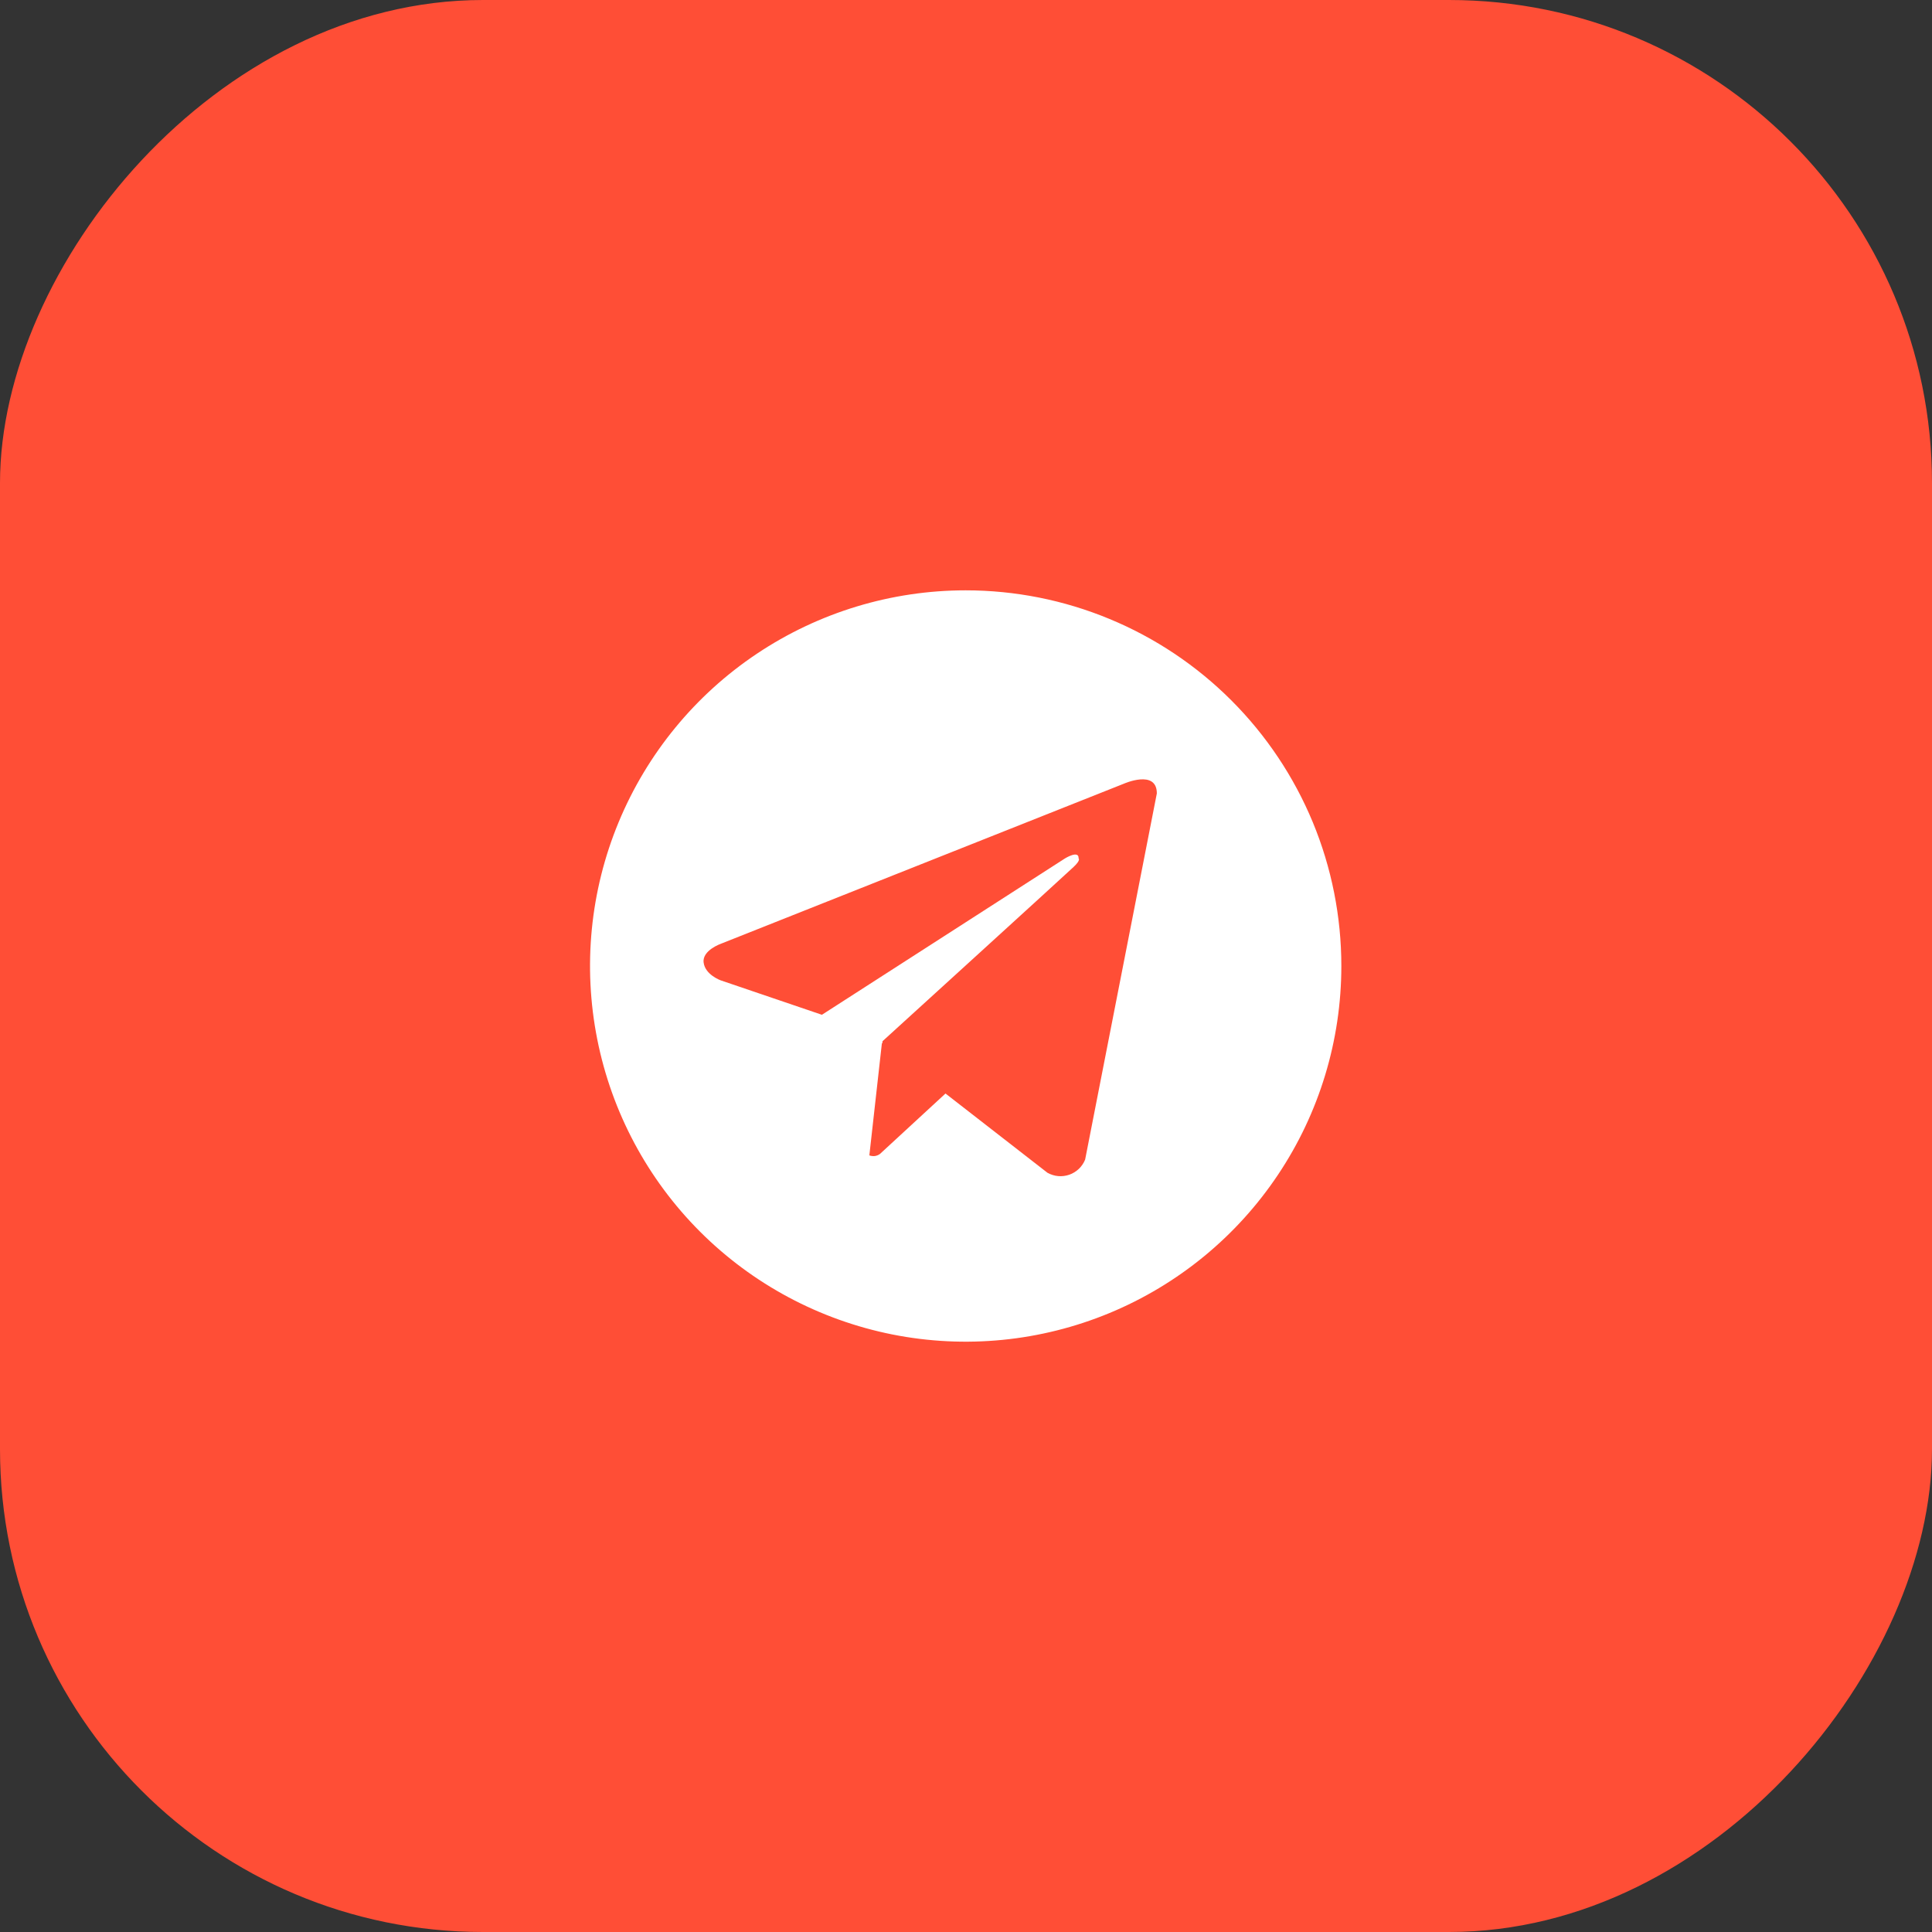
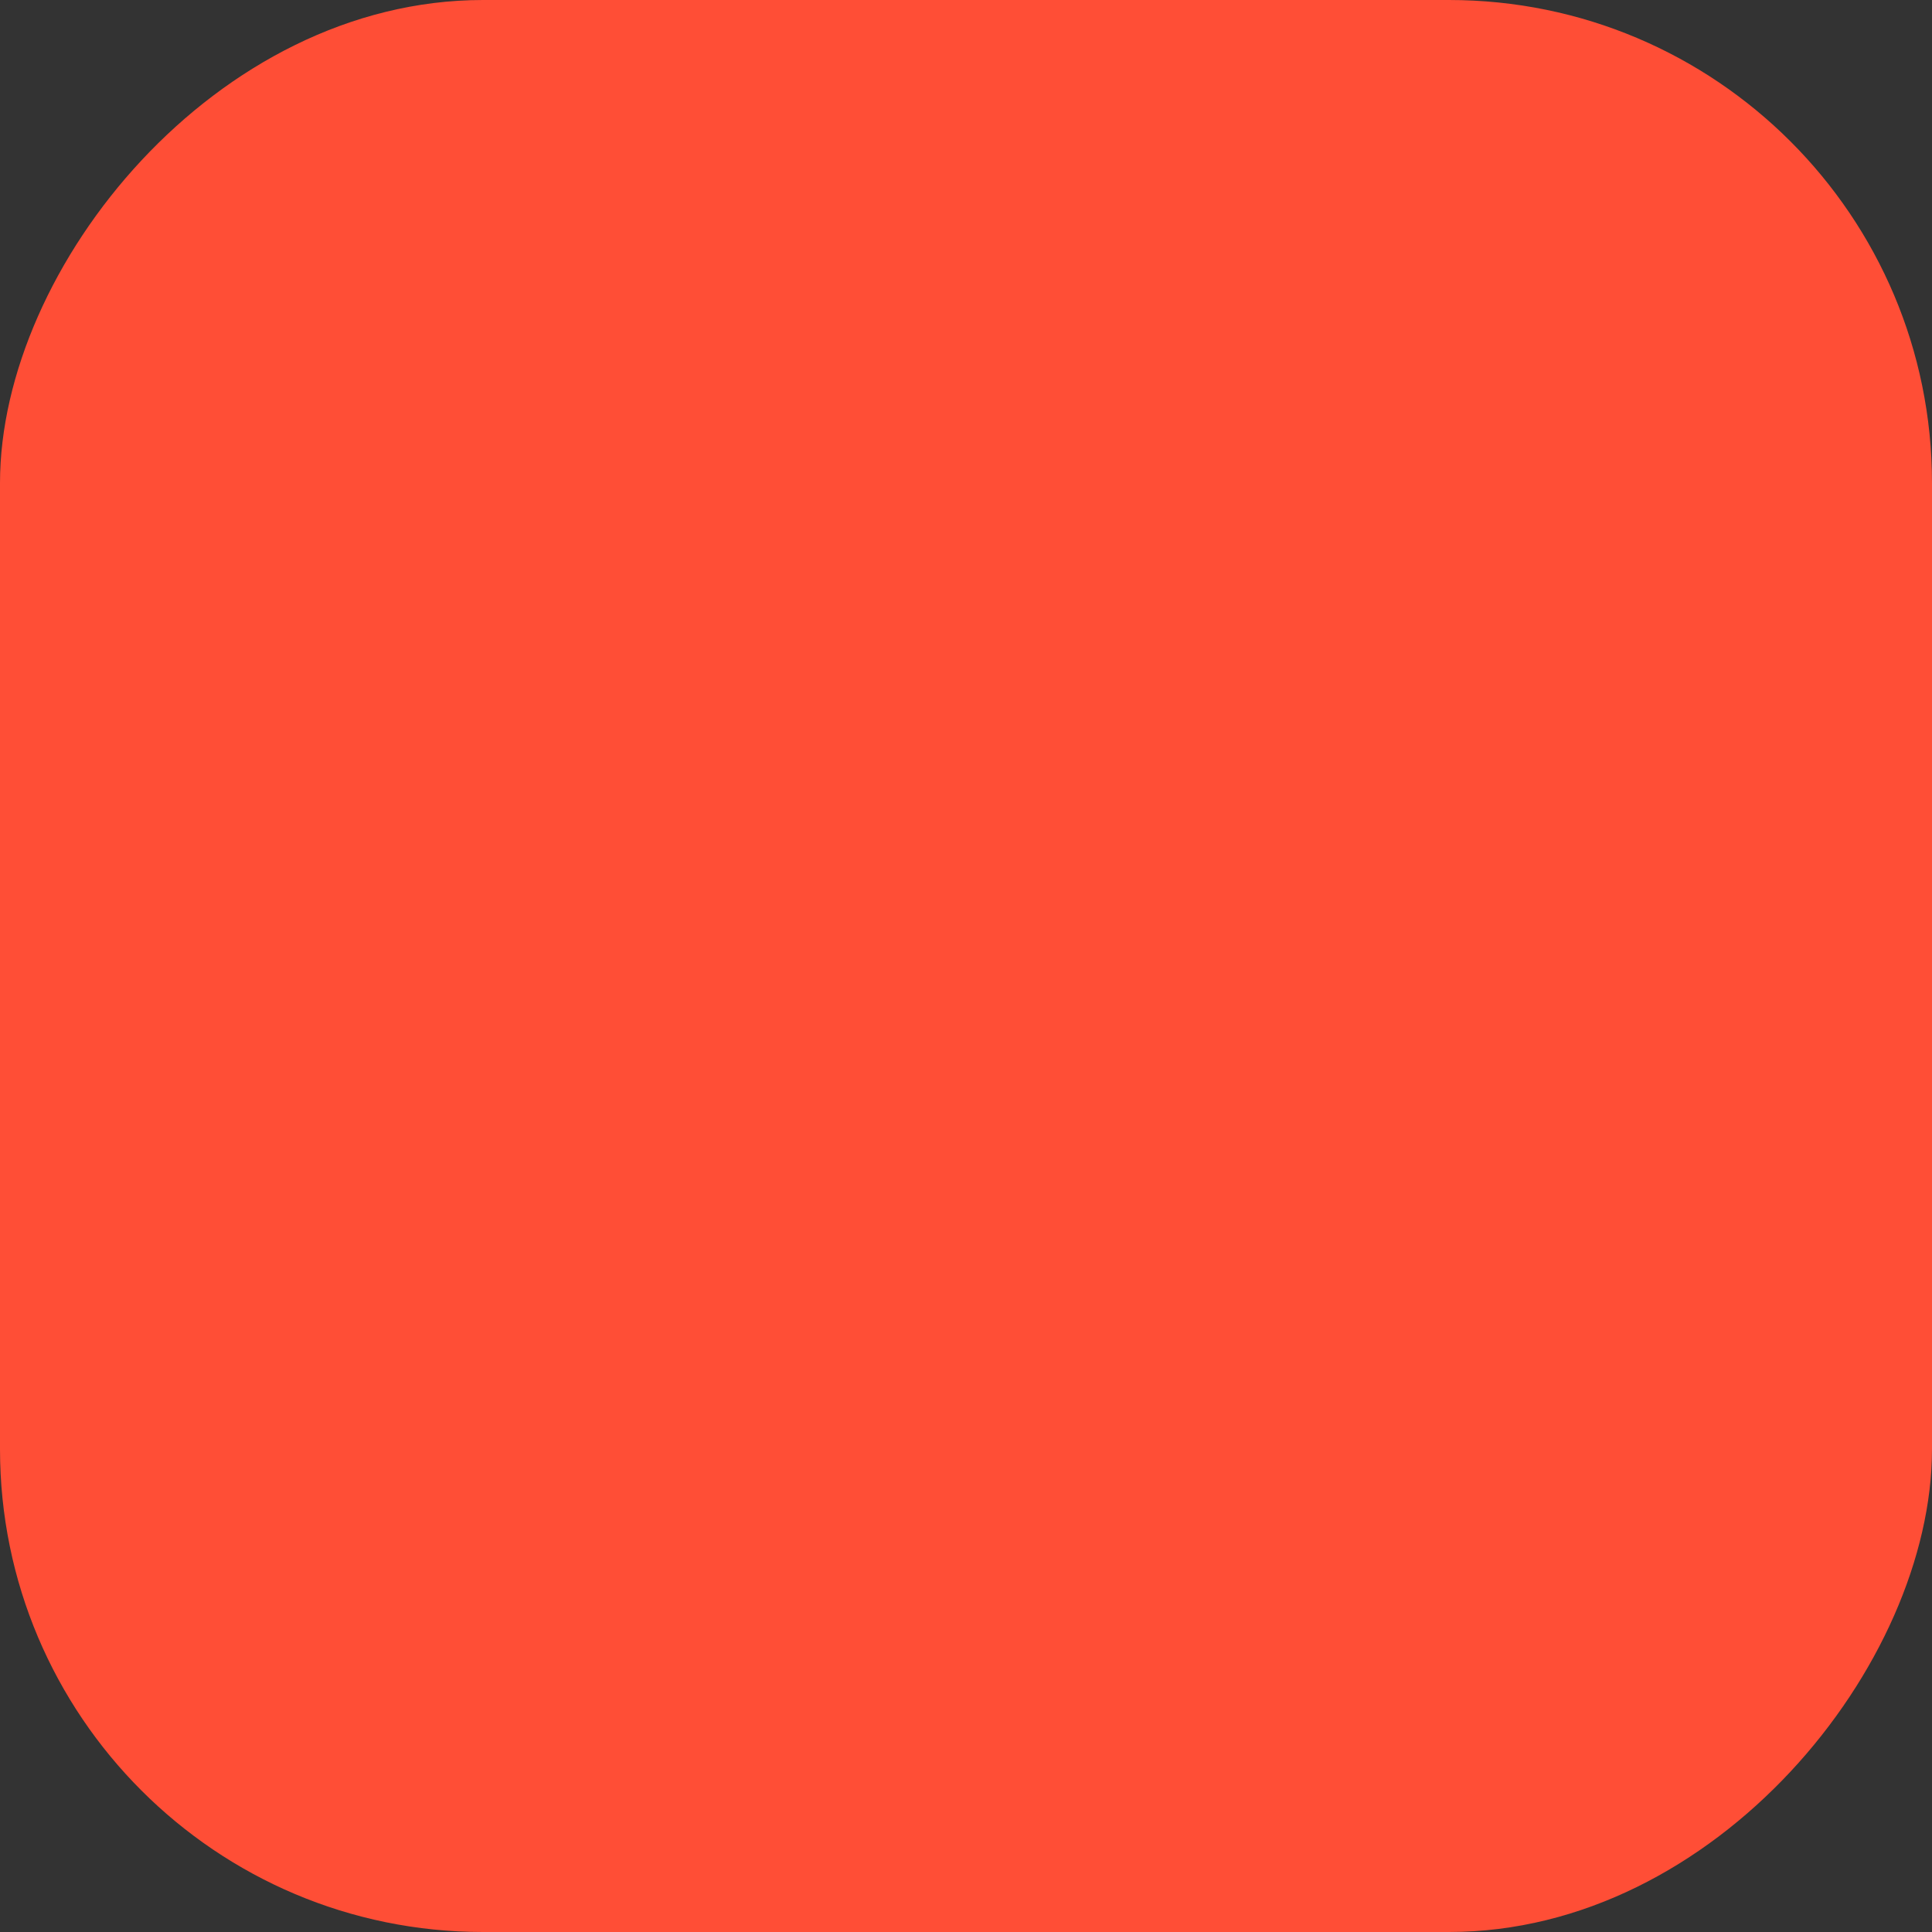
<svg xmlns="http://www.w3.org/2000/svg" width="36" height="36" viewBox="0 0 36 36" fill="none">
  <rect x="0" y="0" width="36" height="36" fill="#333333" stroke="none" />
  <rect width="36" height="36" rx="9" transform="matrix(-1 0 0 1 36 0)" fill="#FF4E36" />
  <g clip-path="url(#clip0_85_2221)">
-     <path d="M17.994 11C16.61 11 15.256 11.411 14.105 12.18C12.954 12.949 12.057 14.042 11.527 15.321C10.997 16.6 10.859 18.008 11.129 19.366C11.399 20.724 12.065 21.971 13.044 22.95C14.023 23.929 15.271 24.595 16.628 24.866C17.986 25.136 19.394 24.997 20.673 24.467C21.952 23.937 23.045 23.04 23.814 21.889C24.584 20.738 24.994 19.384 24.994 18C24.994 17.081 24.813 16.17 24.462 15.321C24.11 14.472 23.594 13.7 22.944 13.05C22.294 12.4 21.522 11.884 20.673 11.533C19.824 11.181 18.913 11 17.994 11ZM20.22 21.607C20.194 21.672 20.154 21.731 20.103 21.78C20.052 21.828 19.991 21.866 19.925 21.889C19.858 21.912 19.788 21.921 19.718 21.915C19.648 21.909 19.58 21.887 19.518 21.853L17.618 20.376L16.398 21.501C16.37 21.522 16.337 21.536 16.302 21.541C16.267 21.545 16.232 21.541 16.199 21.529L16.433 19.437L16.44 19.443L16.445 19.401C16.445 19.401 19.865 16.288 20.004 16.155C20.145 16.023 20.098 15.995 20.098 15.995C20.106 15.833 19.845 15.995 19.845 15.995L15.315 18.909L13.428 18.267C13.428 18.267 13.138 18.163 13.111 17.934C13.082 17.707 13.437 17.584 13.437 17.584L20.939 14.604C20.939 14.604 21.556 14.329 21.556 14.784L20.22 21.607Z" fill="white" />
-   </g>
+     </g>
  <defs>
    <clipPath id="clip0_85_2221">
      <rect width="15" height="14" fill="white" transform="translate(10.5 11)" />
    </clipPath>
  </defs>
</svg>